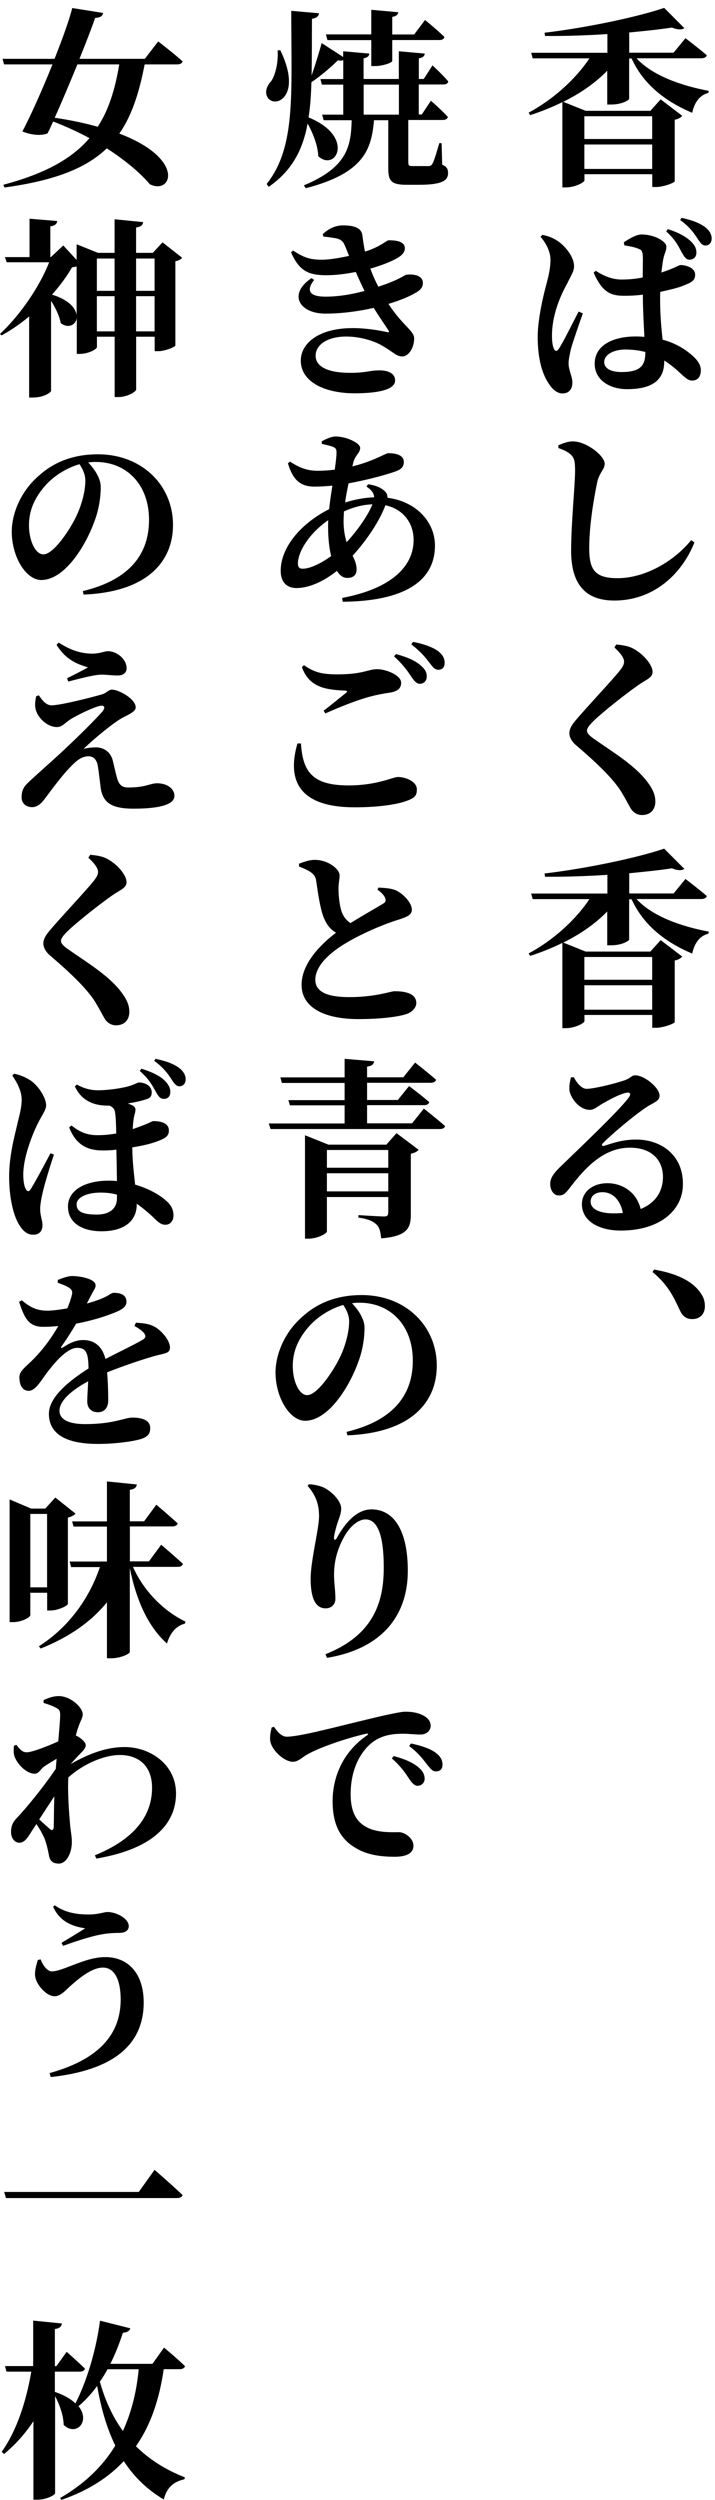
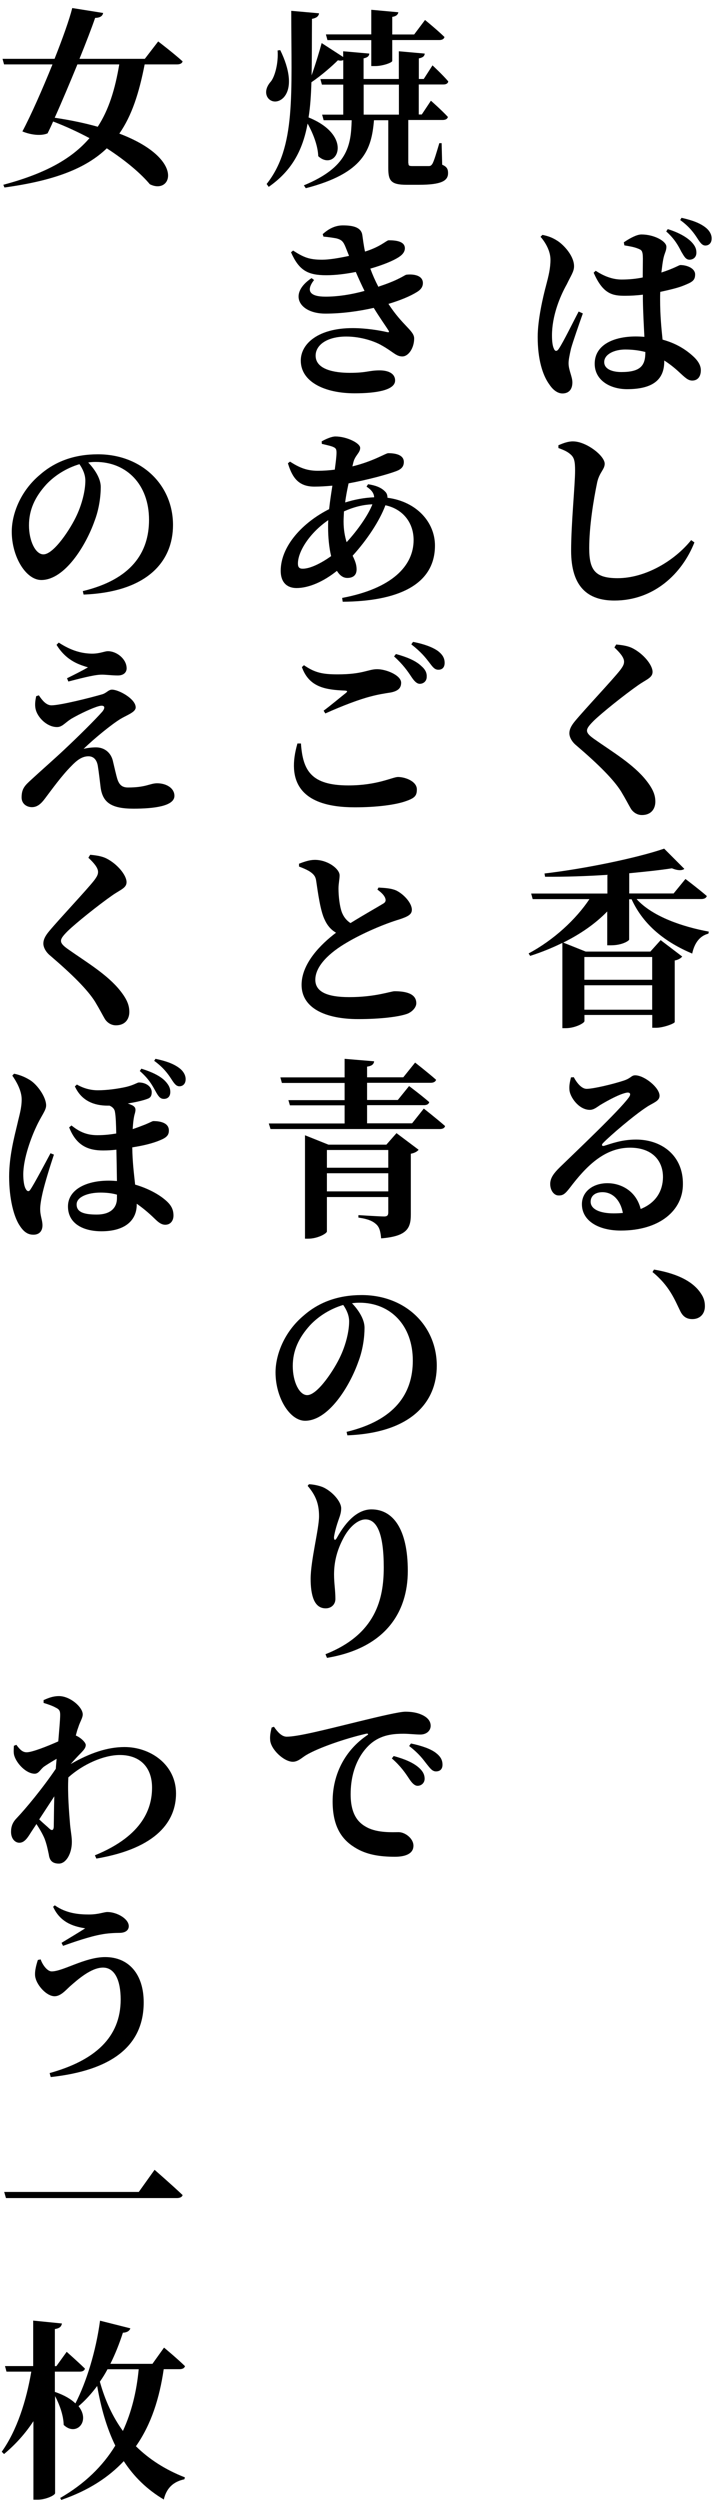
<svg xmlns="http://www.w3.org/2000/svg" width="89" height="311" viewBox="0 0 89 311" fill="none">
-   <path d="M79.263 7.279C81.229 9.439 84.975 10.706 88.226 11.301L88.177 11.558C87.129 11.816 86.447 12.697 86.161 14.034C82.84 12.628 80.112 10.538 78.62 7.279H78.314V12.291C78.314 12.43 77.464 13.004 76.061 13.004H75.586V8.795C74.143 10.29 72.266 11.598 70.111 12.668L72.908 13.787H80.953L82.237 12.361L84.915 14.401C84.777 14.589 84.461 14.807 83.987 14.896V22.552C83.967 22.74 82.563 23.265 81.664 23.265H81.19V21.671H72.75V22.433C72.75 22.691 71.564 23.315 70.427 23.315H70.002V12.707C68.747 13.321 67.393 13.876 65.99 14.322L65.802 14.014C68.955 12.321 71.712 9.756 73.372 7.26H66.306L66.118 6.566H75.606V4.239C73.046 4.407 70.338 4.496 67.848 4.476L67.779 4.07C72.878 3.476 79.352 2.119 82.672 0.98L85.182 3.496C84.925 3.714 84.372 3.734 83.641 3.427C82.119 3.664 80.271 3.853 78.324 4.041V6.556H83.848L85.321 4.754C85.321 4.754 86.961 5.992 87.979 6.873C87.91 7.131 87.643 7.25 87.287 7.25H79.272L79.263 7.279ZM72.74 14.46V17.293H81.18V14.46H72.74ZM81.18 21.017V17.976H72.74V21.017H81.18Z" fill="black" />
  <path d="M72.552 38.984C72.097 40.271 71.317 42.5 71.079 43.361C70.862 44.312 70.773 44.807 70.773 45.194C70.773 46.045 71.248 46.858 71.248 47.571C71.248 48.452 70.793 48.947 70.012 48.947C69.419 48.947 68.846 48.522 68.401 47.858C67.522 46.669 66.929 44.669 66.929 41.915C66.929 39.776 67.591 36.923 67.976 35.497C68.283 34.328 68.52 33.378 68.52 32.308C68.52 31.238 67.907 30.169 67.284 29.456L67.522 29.218C68.332 29.386 68.826 29.594 69.419 29.98C70.15 30.456 71.455 31.813 71.455 33.12C71.455 33.784 71.079 34.259 70.556 35.359C69.656 36.953 68.708 39.35 68.708 41.727C68.708 42.44 68.777 43.035 68.945 43.371C69.083 43.728 69.32 43.748 69.558 43.391C70.131 42.539 71.386 39.964 72.028 38.756L72.552 38.994V38.984ZM77.691 30.119C78.284 29.713 79.213 29.168 79.846 29.168C81.456 29.168 82.949 30.02 82.949 30.694C82.949 31.268 82.692 31.476 82.543 32.338C82.474 32.694 82.405 33.239 82.326 33.903C83.937 33.378 84.53 32.972 84.678 32.972C85.558 32.972 86.526 33.398 86.526 34.14C86.526 34.923 86.121 35.111 85.034 35.547C84.51 35.765 83.443 36.042 82.188 36.309C82.168 36.646 82.168 36.953 82.168 37.28C82.168 39.281 82.336 40.915 82.474 42.252C84.421 42.777 85.676 43.728 86.457 44.49C86.981 45.016 87.238 45.54 87.238 46.055C87.238 46.887 86.813 47.343 86.17 47.343C85.627 47.343 85.271 46.967 84.461 46.224C83.868 45.679 83.275 45.224 82.682 44.847V44.966C82.682 47.244 81.239 48.413 78.057 48.413C75.922 48.413 74.025 47.294 74.025 45.253C74.025 42.876 76.416 41.856 79.144 41.856C79.519 41.856 79.875 41.876 80.211 41.906C80.142 40.529 80.043 38.766 80.023 37.25V36.656C79.262 36.755 78.501 36.795 77.79 36.795C76.268 36.795 75.062 36.607 73.896 33.922L74.153 33.685C75.339 34.467 76.406 34.774 77.375 34.774C78.343 34.774 79.252 34.675 80.004 34.517L80.023 32.189C80.023 31.139 79.836 31.1 79.43 30.931C78.907 30.713 78.294 30.624 77.721 30.525L77.651 30.149L77.691 30.119ZM80.33 43.787C79.519 43.579 78.689 43.48 77.82 43.48C76.495 43.48 75.21 44.055 75.21 45.045C75.21 45.927 76.228 46.283 77.345 46.283C79.737 46.283 80.33 45.471 80.33 43.837V43.787ZM83.126 28.505C84.362 28.881 85.449 29.456 86.072 30.099C86.546 30.595 86.684 30.981 86.684 31.427C86.684 32.041 86.259 32.308 85.805 32.308C85.35 32.288 85.162 31.902 84.807 31.308C84.431 30.575 83.996 29.743 82.929 28.792L83.117 28.505H83.126ZM84.836 27.098C86.21 27.405 87.159 27.762 87.87 28.336C88.394 28.762 88.602 29.287 88.582 29.693C88.582 30.169 88.295 30.545 87.801 30.545C87.396 30.545 87.139 30.169 86.783 29.614C86.408 29.04 85.834 28.208 84.668 27.376L84.836 27.088V27.098Z" fill="black" />
  <path d="M69.508 55.742V55.386C70.121 55.128 70.744 54.89 71.356 54.91C72.997 54.93 75.27 56.693 75.27 57.693C75.27 58.387 74.628 58.743 74.341 59.971C73.867 62.249 73.343 65.488 73.343 68.192C73.343 70.896 74.055 71.926 76.881 71.926C80.3 71.926 83.927 69.806 86.032 67.192L86.438 67.479C84.896 71.381 81.388 74.709 76.476 74.709C73.135 74.709 71.09 72.976 71.09 68.509C71.09 65.112 71.584 60.328 71.584 58.545C71.584 57.356 71.465 56.931 71.04 56.544C70.635 56.188 70.279 56.019 69.499 55.732L69.508 55.742Z" fill="black" />
  <path d="M76.486 80.533L76.703 80.176C77.434 80.246 78.146 80.345 78.719 80.632C80.093 81.325 81.229 82.722 81.229 83.583C81.229 84.316 80.468 84.514 79.45 85.228C77.721 86.436 74.924 88.674 73.896 89.675C73.284 90.289 73.066 90.606 73.066 90.883C73.066 91.24 73.422 91.547 73.916 91.903C76.169 93.498 78.847 95.063 80.458 97.113C81.288 98.163 81.575 98.915 81.575 99.728C81.575 100.49 81.17 101.392 79.895 101.392C79.282 101.392 78.758 101.015 78.492 100.54C78.185 100.015 77.918 99.47 77.306 98.45C76.377 96.974 74.529 95.122 71.752 92.745C71.159 92.27 70.872 91.675 70.872 91.22C70.872 90.744 71.09 90.289 71.584 89.695C72.868 88.149 76.258 84.564 77.187 83.375C77.543 82.9 77.681 82.642 77.681 82.306C77.681 81.781 77.138 81.167 76.476 80.543L76.486 80.533Z" fill="black" />
  <path d="M79.263 111.871C81.229 114.03 84.975 115.298 88.226 115.892L88.177 116.15C87.129 116.407 86.447 117.289 86.161 118.626C82.84 117.219 80.112 115.129 78.62 111.871H78.314V116.882C78.314 117.021 77.464 117.596 76.061 117.596H75.586V113.386C74.143 114.882 72.266 116.189 70.111 117.259L72.908 118.378H80.953L82.237 116.952L84.915 118.992C84.777 119.18 84.461 119.398 83.987 119.487V127.143C83.967 127.332 82.563 127.857 81.664 127.857H81.19V126.262H72.75V127.025C72.75 127.282 71.564 127.906 70.427 127.906H70.002V117.298C68.747 117.912 67.393 118.467 65.99 118.913L65.802 118.606C68.955 116.922 71.712 114.347 73.372 111.851H66.306L66.118 111.158H75.606V108.83C73.046 108.998 70.338 109.088 67.848 109.068L67.779 108.662C72.878 108.067 79.352 106.711 82.672 105.572L85.182 108.087C84.925 108.305 84.372 108.325 83.641 108.018C82.119 108.256 80.271 108.444 78.324 108.632V111.148H83.848L85.321 109.345C85.321 109.345 86.961 110.583 87.979 111.465C87.91 111.722 87.643 111.841 87.287 111.841H79.272L79.263 111.871ZM72.74 119.052V121.884H81.18V119.052H72.74ZM81.18 125.608V122.568H72.74V125.608H81.18Z" fill="black" />
  <path d="M71.406 133.977C71.811 134.74 72.404 135.453 73.017 135.453C73.867 135.453 76.337 134.859 77.622 134.433C78.571 134.126 78.571 133.769 79.065 133.769C80.202 133.769 82.099 135.295 82.099 136.315C82.099 137.008 81.249 137.196 80.459 137.741C78.897 138.761 75.972 141.257 75.073 142.188C74.816 142.446 74.954 142.614 75.191 142.545C76.001 142.307 77.326 141.762 79.174 141.762C82.376 141.762 85.054 143.763 85.005 147.329C85.005 150.538 82.158 153.083 77.276 153.083C74.499 153.083 72.434 151.875 72.434 149.805C72.434 148.21 73.837 147.19 75.616 147.19C77.227 147.19 79.174 148.091 79.747 150.399C81.694 149.616 82.494 148.121 82.524 146.477C82.544 144.357 81.15 142.772 78.423 142.772C75.201 142.772 72.918 145.15 70.932 147.764C70.339 148.527 70.082 148.735 69.508 148.715C68.965 148.715 68.441 148.071 68.49 147.17C68.54 146.506 68.915 145.962 69.696 145.199C71.969 142.99 76.98 138.256 78.235 136.572C78.64 136.047 78.373 135.859 77.998 135.928C77.118 136.097 75.695 136.879 74.776 137.424C74.351 137.682 73.946 138.068 73.422 138.068C72.019 138.068 70.932 136.424 70.882 135.592C70.833 135.017 70.932 134.621 71.07 134.027L71.406 134.007V133.977ZM77.533 150.904C77.247 149.339 76.298 148.309 74.993 148.309C74.094 148.309 73.521 148.765 73.521 149.498C73.521 150.399 74.608 150.944 76.387 150.944C76.792 150.944 77.168 150.924 77.523 150.894L77.533 150.904Z" fill="black" />
  <path d="M81.417 157.936C84.619 158.481 86.378 159.58 87.248 160.908C87.653 161.502 87.742 161.997 87.742 162.502C87.742 163.453 87.129 164.097 86.18 164.097C85.489 164.097 84.995 163.81 84.639 163.027C83.996 161.72 83.334 159.957 81.219 158.243L81.407 157.936H81.417Z" fill="black" />
  <path d="M34.88 6.23C36.066 8.627 36.402 10.964 35.285 12.153C33.961 13.46 32.182 11.845 33.724 10.132C34.198 9.538 34.673 7.894 34.554 6.279L34.89 6.23H34.88ZM50.841 20.304C50.841 20.591 50.91 20.66 51.335 20.66H53.351C53.569 20.66 53.657 20.611 53.806 20.403C54.023 20.066 54.33 18.997 54.685 17.808H54.972L55.041 20.492C55.654 20.75 55.772 21.067 55.772 21.542C55.772 22.493 54.942 22.988 52.145 22.988H50.604C48.637 22.988 48.331 22.463 48.331 20.898V14.956H46.552C46.245 18.59 45.297 21.542 38.062 23.414L37.825 23.057C43.281 20.799 43.686 18.135 43.775 14.956H40.286L40.098 14.262H42.727V10.528H40.069L39.881 9.835H42.727V7.478C42.559 7.547 42.352 7.577 42.065 7.497C41.373 8.191 40 9.399 38.764 10.231C38.715 11.826 38.626 13.272 38.408 14.609C44.219 16.966 41.828 21.453 39.614 19.432C39.565 18.105 38.972 16.6 38.29 15.371C37.677 18.699 36.323 21.245 33.447 23.246L33.19 22.889C36.847 18.273 36.254 11.786 36.254 1.347L39.713 1.654C39.663 2.03 39.377 2.248 38.833 2.347C38.814 4.942 38.833 7.27 38.784 9.379C39.278 8.003 39.802 6.24 40.039 5.358L42.717 7.091V6.378L45.969 6.665C45.949 6.973 45.751 7.161 45.257 7.26V9.825H49.645V6.378L52.867 6.665C52.847 6.953 52.679 7.161 52.136 7.26V9.825H52.748L53.835 8.131C53.835 8.131 55.12 9.32 55.802 10.132C55.753 10.39 55.516 10.508 55.209 10.508H52.126V14.242H52.501L53.638 12.529C53.638 12.529 54.992 13.717 55.753 14.549C55.684 14.807 55.446 14.926 55.11 14.926H50.821V20.274L50.841 20.304ZM40.573 4.279H46.216V1.218L49.586 1.525C49.536 1.783 49.368 2.02 48.825 2.1V4.288H51.553L52.906 2.486C52.906 2.486 54.428 3.724 55.328 4.605C55.258 4.863 55.021 4.982 54.685 4.982H48.825V7.577C48.825 7.795 47.639 8.22 46.69 8.22H46.216V4.992H40.761L40.573 4.298V4.279ZM45.267 14.262H49.655V10.528H45.267V14.262Z" fill="black" />
  <path d="M47.234 35.616C49.774 34.784 50.367 34.19 50.604 34.17C51.533 34.071 52.64 34.269 52.64 35.22C52.64 35.557 52.502 35.953 51.928 36.309C51.098 36.834 49.843 37.359 48.351 37.805C50.13 40.539 51.553 41.133 51.553 42.104C51.553 43.272 50.861 44.342 50.08 44.342C49.3 44.342 48.944 43.768 47.54 42.985C46.71 42.49 44.981 41.866 43.103 41.866C40.711 41.866 39.288 42.916 39.288 44.243C39.288 45.956 41.591 46.382 43.538 46.382C45.692 46.382 45.89 46.075 47.264 46.075C48.282 46.075 49.181 46.432 49.181 47.333C49.181 48.571 46.71 48.928 44.151 48.928C40.375 48.928 37.44 47.482 37.44 44.857C37.44 42.747 39.624 40.816 43.894 40.816C45.574 40.816 47.264 41.103 48.163 41.311C48.45 41.381 48.469 41.291 48.351 41.103C47.995 40.529 47.303 39.578 46.522 38.3C44.645 38.726 42.54 39.014 40.494 39.014C37.242 39.014 35.819 36.567 38.784 34.596L39.091 34.834C38.092 36.121 38.478 36.904 40.514 36.904C42.006 36.904 43.647 36.666 45.376 36.191C45.02 35.478 44.645 34.665 44.289 33.833C43.083 34.071 41.798 34.239 40.612 34.239C38.31 34.239 37.223 33.645 36.225 31.387L36.482 31.169C37.806 32.021 38.498 32.308 40.108 32.308C40.988 32.308 42.263 32.09 43.449 31.833C43.281 31.427 43.142 31.05 42.994 30.694C42.737 30.08 42.54 29.812 41.828 29.644C41.423 29.575 40.781 29.476 40.267 29.436L40.168 29.129C40.879 28.485 41.69 28.039 42.678 28.039C44.002 28.039 44.951 28.297 45.099 29.228C45.169 29.703 45.267 30.535 45.435 31.298C47.402 30.684 48.114 29.891 48.38 29.891C49.329 29.891 50.397 30.03 50.397 30.892C50.397 31.229 50.209 31.605 49.705 31.942C49.013 32.417 47.689 32.962 46.097 33.417C46.384 34.2 46.69 34.893 47.096 35.676L47.214 35.626L47.234 35.616Z" fill="black" />
  <path d="M45.811 60.239C46.74 60.377 47.452 60.645 47.926 61.14C48.163 61.358 48.232 61.635 48.232 61.923C51.889 62.398 54.142 64.993 54.142 67.865C54.142 72.808 49.418 74.808 42.658 74.858L42.589 74.382C48.805 73.214 51.484 70.391 51.484 67.182C51.484 65.023 50.159 63.329 47.975 62.854C47.244 64.825 45.653 67.202 43.894 69.133C44.18 69.727 44.388 70.222 44.388 70.827C44.388 71.589 43.913 71.896 43.222 71.896C42.698 71.896 42.273 71.56 41.937 71.015C40.227 72.392 38.399 73.154 36.907 73.154C35.721 73.154 34.94 72.441 34.94 71.015C34.94 67.905 37.717 64.973 40.968 63.339C41.067 62.388 41.225 61.368 41.374 60.417C40.613 60.486 39.852 60.536 39.14 60.536C37.193 60.536 36.393 59.466 35.839 57.634L36.096 57.426C37.282 58.189 38.211 58.565 39.555 58.565C40.267 58.565 40.978 58.515 41.67 58.426C41.789 57.545 41.888 56.782 41.888 56.307C41.888 55.851 41.789 55.732 41.413 55.574C41.038 55.435 40.534 55.336 40.059 55.217L40.039 54.91C40.534 54.623 41.275 54.296 41.749 54.296C43.123 54.296 44.833 55.108 44.833 55.722C44.833 56.337 44.19 56.653 43.983 57.525L43.864 58.02C46.493 57.376 48.015 56.376 48.321 56.376C49.576 56.376 50.268 56.752 50.268 57.466C50.268 58.04 49.962 58.367 49.339 58.605C48.203 59.031 45.85 59.674 43.39 60.13C43.222 60.912 43.054 61.724 42.965 62.507C44.101 62.15 45.317 61.913 46.572 61.863C46.552 61.368 46.266 60.962 45.623 60.536L45.811 60.249V60.239ZM41.215 69.173C40.959 68.103 40.84 66.815 40.84 65.607C40.84 65.32 40.84 65.013 40.86 64.706C38.537 66.3 37.084 68.608 37.084 70.104C37.084 70.559 37.252 70.748 37.678 70.748C38.626 70.748 40 70.054 41.215 69.183V69.173ZM43.153 67.439C44.477 66.013 45.831 64.092 46.355 62.735C45.218 62.784 44.101 63.042 42.816 63.616C42.797 64.072 42.767 64.468 42.767 64.874C42.767 65.924 42.935 66.756 43.143 67.439H43.153Z" fill="black" />
  <path d="M37.46 92.498C37.697 95.845 38.715 97.707 43.37 97.707C46.977 97.707 48.874 96.657 49.536 96.657C50.416 96.657 51.889 97.182 51.889 98.203C51.889 98.985 51.632 99.272 50.564 99.649C49.26 100.124 46.888 100.431 44.16 100.431C37.213 100.431 35.691 97.083 37.025 92.488H37.48L37.46 92.498ZM40.286 88.407C41.185 87.743 42.371 86.743 43.063 86.198C43.281 86.01 43.251 85.941 42.964 85.911C40.523 85.812 38.478 85.505 37.578 82.989L37.835 82.752C39.189 83.683 40.138 83.891 42.035 83.891C45.188 83.891 45.811 83.247 46.947 83.247C48.084 83.247 49.932 84.01 49.932 84.931C49.932 85.594 49.556 85.951 48.677 86.139C47.916 86.258 47.016 86.397 46.166 86.634C44.743 86.991 42.609 87.803 40.494 88.754L40.276 88.397L40.286 88.407ZM49.299 81.365C50.604 81.722 51.74 82.177 52.452 82.861C52.976 83.316 53.144 83.742 53.114 84.218C53.114 84.693 52.758 85.069 52.234 85.069C51.859 85.049 51.543 84.713 51.167 84.138C50.742 83.495 50.149 82.643 49.052 81.662L49.289 81.355L49.299 81.365ZM51.414 79.85C52.768 80.107 53.855 80.513 54.517 80.989C55.13 81.464 55.347 81.92 55.347 82.464C55.347 83.009 55.061 83.316 54.567 83.316C54.073 83.316 53.836 82.94 53.381 82.346C52.956 81.801 52.452 81.137 51.197 80.157L51.414 79.85Z" fill="black" />
  <path d="M47.145 110.415C47.995 110.464 48.756 110.514 49.349 110.791C50.297 111.267 51.266 112.356 51.266 113.168C51.266 113.743 50.841 114 49.705 114.377C47.876 114.921 45.129 116.09 43.182 117.249C41.047 118.487 39.249 120.151 39.249 121.884C39.249 123.33 40.622 124.043 43.469 124.043C46.74 124.043 48.637 123.31 49.112 123.31C50.554 123.31 51.819 123.617 51.819 124.806C51.819 125.301 51.345 125.856 50.703 126.113C49.685 126.49 47.362 126.777 44.585 126.777C40.484 126.777 37.539 125.4 37.539 122.518C37.539 119.854 39.931 117.457 41.828 116.031C41.186 115.654 40.741 115.129 40.425 114.436C39.881 113.346 39.575 111.059 39.357 109.583C39.288 109.058 39.071 108.771 38.596 108.444C38.241 108.206 37.717 107.988 37.223 107.8V107.443C37.865 107.206 38.507 106.968 39.189 106.968C40.83 106.968 42.273 108.107 42.273 108.889C42.273 109.385 42.134 109.91 42.134 110.534C42.134 111.484 42.273 112.742 42.559 113.505C42.797 114.099 43.152 114.525 43.627 114.832C45.267 113.812 47.135 112.762 47.708 112.406C47.995 112.237 48.064 112.029 47.945 111.712C47.777 111.286 47.352 110.95 46.977 110.662L47.145 110.375V110.415Z" fill="black" />
  <path d="M52.768 137.919C52.768 137.919 54.409 139.207 55.397 140.078C55.348 140.336 55.091 140.455 54.735 140.455H33.675L33.458 139.761H42.895V137.503H36.086L35.899 136.859H42.895V134.72H35.088L34.9 134.027H42.895V131.719L46.572 132.026C46.523 132.363 46.335 132.601 45.692 132.69V134.017H50.199L51.671 132.185C51.671 132.185 53.282 133.442 54.281 134.324C54.211 134.581 53.944 134.7 53.618 134.7H45.692V136.84H49.517L50.92 135.106C50.92 135.106 52.482 136.275 53.431 137.107C53.361 137.365 53.124 137.483 52.788 137.483H45.692V139.742H51.296L52.768 137.889V137.919ZM49.349 140.96L52.106 143.03C51.968 143.218 51.632 143.436 51.138 143.525V151.082C51.138 152.796 50.663 153.796 47.442 154.054C47.372 153.271 47.254 152.697 46.849 152.32C46.443 151.944 45.92 151.657 44.615 151.469V151.161C44.615 151.161 47.244 151.33 47.837 151.33C48.212 151.33 48.331 151.161 48.331 150.835V148.913H40.692V153.192C40.692 153.449 39.526 154.093 38.369 154.093H37.964V141.227L40.88 142.396H48.094L49.349 140.97V140.96ZM40.692 143.06V145.268H48.331V143.06H40.692ZM48.331 148.21V145.952H40.692V148.21H48.331Z" fill="black" />
  <path d="M43.152 178.122C49.151 176.676 51.385 173.367 51.385 169.257C51.385 164.879 48.608 162.057 44.743 162.057C44.437 162.057 44.131 162.076 43.814 162.126C44.526 162.859 45.376 164.047 45.376 165.167C45.376 166.375 45.158 167.97 44.595 169.425C43.528 172.446 40.899 176.745 37.974 176.745C36.056 176.745 34.297 173.843 34.297 170.733C34.297 168.524 35.385 165.672 37.806 163.651C39.703 161.987 42.095 161.106 45.02 161.106C50.475 161.106 54.369 164.929 54.369 169.901C54.369 174.398 51.217 178.24 43.241 178.557L43.142 178.132L43.152 178.122ZM42.727 162.334C41.205 162.789 39.713 163.661 38.577 164.879C37.203 166.405 36.442 167.989 36.442 169.941C36.442 171.892 37.252 173.556 38.241 173.556C39.545 173.556 41.66 170.297 42.391 168.683C43.034 167.306 43.459 165.642 43.459 164.384C43.459 163.621 43.123 162.908 42.727 162.344V162.334Z" fill="black" />
  <path d="M38.29 184.847L38.458 184.639C39.002 184.658 39.713 184.807 40.217 185.015C41.403 185.56 42.47 186.818 42.47 187.63C42.47 188.274 42.253 188.719 42.065 189.294C41.808 190.056 41.64 190.74 41.571 191.215C41.571 191.641 41.739 191.671 41.947 191.285C43.182 189.046 44.654 187.768 46.236 187.768C48.944 187.768 50.762 190.245 50.762 195.425C50.762 200.605 47.936 205.032 40.701 206.24L40.514 205.785C46.779 203.309 47.768 198.911 47.768 194.989C47.768 190.779 46.918 189.016 45.495 189.016C44.615 189.016 43.478 189.868 42.668 191.493C41.907 192.968 41.581 194.395 41.581 195.87C41.581 196.99 41.749 197.822 41.749 198.911C41.749 199.604 41.225 200.08 40.543 200.08C39.861 200.08 39.377 199.723 39.071 199.03C38.764 198.317 38.666 197.366 38.666 196.415C38.666 194.137 39.713 190.185 39.713 188.62C39.713 187.055 39.288 186.005 38.29 184.837V184.847Z" fill="black" />
  <path d="M34.12 214.837C34.545 215.452 35.068 216.046 35.681 216.046C37.104 216.046 40.524 215.164 44.694 214.144C47.205 213.53 49.725 212.936 50.456 212.936C51.187 212.936 51.879 213.035 52.492 213.312C53.134 213.599 53.608 214.045 53.608 214.689C53.608 215.283 53.114 215.778 52.324 215.778C51.711 215.778 50.901 215.679 50.239 215.679C49.171 215.679 47.728 215.749 46.444 216.68C45.613 217.274 43.647 219.225 43.647 223.217C43.647 226 44.833 226.881 45.682 227.327C47.007 228.04 48.934 227.921 49.616 227.921C50.426 227.921 51.464 228.704 51.464 229.605C51.464 230.724 50.229 230.982 49.161 230.982C47.313 230.982 45.584 230.744 44.111 229.793C42.471 228.773 41.403 227.129 41.403 224.088C41.403 220.661 42.994 217.72 45.673 215.887C45.89 215.768 45.86 215.63 45.603 215.669C42.807 216.313 39.555 217.472 38.112 218.334C37.618 218.621 37.114 219.166 36.452 219.166C35.335 219.166 33.675 217.601 33.626 216.432C33.576 215.858 33.724 215.293 33.813 214.907L34.1 214.808L34.12 214.837ZM49.013 218.453C50.318 218.809 51.454 219.265 52.195 219.948C52.689 220.404 52.857 220.83 52.857 221.275C52.857 221.771 52.482 222.157 51.958 222.157C51.583 222.137 51.266 221.8 50.891 221.226C50.466 220.582 49.873 219.701 48.776 218.75L49.013 218.443V218.453ZM51.148 216.888C52.502 217.175 53.589 217.551 54.251 218.056C54.844 218.512 55.081 218.958 55.081 219.532C55.081 220.057 54.794 220.364 54.271 220.364C53.816 220.364 53.559 220.008 53.085 219.413C52.66 218.869 52.185 218.175 50.93 217.205L51.148 216.898V216.888Z" fill="black" />
  <path d="M19.697 5.16C19.697 5.16 21.594 6.606 22.73 7.636C22.661 7.894 22.395 8.012 22.039 8.012H18.006C17.315 11.558 16.415 14.381 14.854 16.619C23.175 19.779 21.357 24.295 18.649 22.919C17.601 21.661 15.753 20.046 13.293 18.452C10.703 20.948 6.77 22.473 0.554 23.325L0.415 22.988C5.465 21.631 8.855 19.848 11.138 17.184C9.764 16.451 8.242 15.738 6.612 15.114C6.375 15.659 6.137 16.164 5.92 16.59C5.228 16.897 4.003 16.847 2.787 16.352C3.835 14.381 5.278 11.122 6.533 8.012H0.504L0.316 7.319H6.79C7.788 4.803 8.638 2.426 8.993 1L12.838 1.614C12.769 1.971 12.502 2.208 11.84 2.228C11.434 3.417 10.723 5.269 9.893 7.319H18.026L19.687 5.16H19.697ZM9.636 8.012C8.707 10.271 7.689 12.697 6.809 14.648C8.875 14.955 10.654 15.342 12.166 15.768C13.52 13.697 14.32 11.152 14.844 8.012H9.626H9.636Z" fill="black" />
-   <path d="M22.661 32.071C22.543 32.239 22.256 32.427 21.831 32.496V42.975C21.811 43.164 20.526 43.689 19.677 43.689H19.252V41.886H16.949V48.443C16.949 48.75 15.783 49.394 14.765 49.394H14.271V41.886H12.067V43.173C12.067 43.431 11.019 44.025 9.932 44.025H9.557V39.529C9.458 40.41 8.509 40.935 7.56 40.192C7.392 39.291 6.898 38.261 6.355 37.429V48.621C6.355 48.809 5.455 49.453 4.121 49.453H3.627V39.37C2.54 40.272 1.374 41.084 0.188 41.727L0 41.539C2.56 39.162 5.001 35.527 6.117 32.625H0.83L0.613 31.982H3.676V27.207L7.116 27.495C7.096 27.831 6.878 28.069 6.266 28.158V31.982H6.335L7.877 30.535L9.537 32.338V30.387L12.195 31.456H14.261V27.277L17.819 27.633C17.769 27.97 17.601 28.208 16.939 28.297V31.456H19.024L20.23 30.149L22.651 32.051L22.661 32.071ZM9.537 33.16C9.369 33.18 9.201 33.229 8.964 33.259C8.321 34.378 7.471 35.537 6.473 36.656C8.608 37.3 9.438 38.37 9.537 39.222V33.16ZM12.057 32.16V36.181H14.261V32.16H12.057ZM14.261 41.222V36.845H12.057V41.222H14.261ZM16.939 32.16V36.181H19.242V32.16H16.939ZM19.242 41.222V36.845H16.939V41.222H19.242Z" fill="black" />
  <path d="M10.318 73.531C16.317 72.085 18.55 68.776 18.55 64.666C18.55 60.288 15.773 57.465 11.909 57.465C11.603 57.465 11.296 57.485 10.98 57.535C11.691 58.268 12.541 59.456 12.541 60.575C12.541 61.784 12.324 63.378 11.761 64.834C10.693 67.855 8.065 72.154 5.139 72.154C3.222 72.154 1.463 69.252 1.463 66.142C1.463 63.933 2.55 61.081 4.971 59.06C6.869 57.396 9.26 56.515 12.186 56.515C17.641 56.515 21.535 60.338 21.535 65.31C21.535 69.806 18.382 73.649 10.407 73.966L10.308 73.54L10.318 73.531ZM9.893 57.743C8.371 58.198 6.879 59.07 5.742 60.288C4.368 61.813 3.607 63.398 3.607 65.349C3.607 67.301 4.418 68.965 5.406 68.965C6.711 68.965 8.826 65.706 9.557 64.092C10.199 62.715 10.624 61.051 10.624 59.793C10.624 59.03 10.288 58.317 9.893 57.753V57.743Z" fill="black" />
  <path d="M4.842 86.505C5.267 87.149 5.771 87.743 6.404 87.743C7.491 87.743 11.217 86.812 12.739 86.367C13.282 86.198 13.5 85.792 13.944 85.792C14.775 85.792 16.89 86.931 16.89 88.001C16.89 88.595 15.842 88.932 15.012 89.427C13.944 90.071 11.741 91.854 10.406 93.161C10.861 93.042 11.454 92.973 11.948 92.973C12.996 92.973 13.776 93.617 14.033 94.587C14.221 95.37 14.458 96.44 14.607 96.915C14.844 97.648 15.219 97.965 15.931 97.965C18.204 97.965 18.659 97.44 19.558 97.44C20.724 97.44 21.712 98.054 21.712 99.005C21.712 100.292 19.153 100.599 16.613 100.599C13.836 100.599 12.798 99.817 12.531 98.004C12.413 97.054 12.314 96.123 12.175 95.271C12.037 94.459 11.602 94.082 11.009 94.082C10.179 94.082 9.517 94.627 8.855 95.32C7.689 96.489 6.463 98.193 5.633 99.292C5.109 100.005 4.635 100.411 3.973 100.411C3.311 100.411 2.688 99.985 2.688 99.203C2.688 98.064 3.143 97.678 3.943 96.945C4.912 96.043 6.888 94.31 7.995 93.26C9.754 91.616 11.839 89.546 12.739 88.526C13.213 87.932 12.956 87.644 12.245 87.862C11.553 88.05 9.991 88.764 8.855 89.427C8.044 89.952 7.738 90.447 7.096 90.447C5.86 90.447 4.773 89.308 4.487 88.407C4.299 87.833 4.368 87.238 4.506 86.604L4.813 86.505H4.842ZM7.027 80.226L7.313 79.939C8.875 80.959 10.179 81.296 11.444 81.315C12.462 81.315 12.986 81.008 13.44 81.008C14.527 81.008 15.763 81.979 15.763 83.148C15.763 83.603 15.427 84.029 14.676 84.029C13.826 84.029 13.154 83.91 12.561 83.93C11.612 83.95 9.596 84.505 8.509 84.782L8.341 84.376C9.309 83.9 10.288 83.405 10.95 83.019C10.051 82.732 8.311 82.306 7.036 80.216L7.027 80.226Z" fill="black" />
  <path d="M11.009 106.691L11.227 106.334C11.958 106.404 12.67 106.503 13.243 106.79C14.617 107.483 15.753 108.88 15.753 109.741C15.753 110.474 14.992 110.672 13.974 111.386C12.245 112.594 9.448 114.832 8.42 115.833C7.807 116.447 7.59 116.764 7.59 117.041C7.59 117.398 7.946 117.705 8.44 118.061C10.693 119.656 13.371 121.221 14.982 123.271C15.812 124.321 16.099 125.073 16.099 125.886C16.099 126.648 15.694 127.55 14.419 127.55C13.806 127.55 13.282 127.173 13.016 126.698C12.709 126.173 12.442 125.628 11.83 124.608C10.901 123.132 9.053 121.28 6.276 118.903C5.683 118.428 5.396 117.833 5.396 117.378C5.396 116.902 5.613 116.447 6.108 115.852C7.392 114.307 10.782 110.722 11.711 109.533C12.067 109.058 12.205 108.8 12.205 108.464C12.205 107.939 11.662 107.325 10.999 106.701L11.009 106.691Z" fill="black" />
  <path d="M1.759 133.571C2.421 133.71 3.084 133.948 3.795 134.403C4.695 134.998 5.742 136.493 5.742 137.513C5.742 138.157 5.129 138.801 4.487 140.227C3.914 141.435 2.896 144.1 2.896 146.1C2.896 146.833 2.995 147.527 3.182 147.863C3.37 148.24 3.607 148.289 3.795 147.962C4.27 147.269 5.623 144.704 6.286 143.466L6.711 143.634C6.236 145.06 5.594 147.13 5.307 148.369C5.119 149.181 5.001 149.933 5.001 150.389C5.001 151.29 5.287 151.766 5.287 152.429C5.287 153.093 4.932 153.598 4.171 153.598C3.677 153.598 3.103 153.459 2.491 152.528C1.71 151.409 1.137 149.101 1.137 146.368C1.137 143.803 1.799 141.356 2.155 139.851C2.392 138.781 2.698 137.88 2.698 136.761C2.698 135.641 1.987 134.453 1.532 133.809L1.749 133.571H1.759ZM9.537 134.898C10.347 135.374 11.247 135.631 12.176 135.631C13.263 135.631 14.597 135.463 15.733 135.206C16.702 134.968 17.087 134.661 17.295 134.661C18.125 134.661 18.886 135.136 18.886 135.869C18.886 136.364 18.698 136.582 18.343 136.701C17.7 136.939 16.801 137.127 15.902 137.276C16.139 137.345 16.326 137.444 16.494 137.513C16.9 137.751 16.919 138.008 16.801 138.464C16.633 138.989 16.564 139.702 16.514 140.465C17.087 140.277 17.631 140.059 18.076 139.89C18.649 139.653 18.975 139.464 19.074 139.464C19.41 139.464 21.021 139.464 21.021 140.633C21.021 141.128 20.833 141.465 20.023 141.802C19.005 142.257 17.72 142.535 16.465 142.733C16.485 144.565 16.682 146.061 16.821 147.368C18.293 147.794 19.548 148.458 20.359 149.101C21.209 149.765 21.594 150.34 21.594 151.221C21.594 151.835 21.238 152.36 20.576 152.36C20.032 152.36 19.647 151.984 19.222 151.578C18.441 150.815 17.7 150.221 17.018 149.745V149.864C17.018 151.746 15.645 153.172 12.63 153.172C10.357 153.172 8.46 152.221 8.46 150.082C8.46 148.062 10.595 146.873 13.54 146.873C13.895 146.873 14.231 146.893 14.557 146.922C14.538 145.397 14.508 144.07 14.488 143.02C13.915 143.089 13.401 143.119 12.828 143.119C11 143.119 9.507 142.545 8.608 140.247L8.895 140.009C9.794 140.722 10.693 141.218 12.117 141.218C13.065 141.218 13.796 141.118 14.469 141.01C14.449 139.989 14.419 138.85 14.3 138.276C14.231 137.9 13.945 137.682 13.638 137.543H13.401C11.741 137.543 10.15 136.969 9.32 135.146L9.557 134.938L9.537 134.898ZM14.567 148.616C13.905 148.428 13.213 148.359 12.502 148.359C10.96 148.359 9.537 148.884 9.537 149.834C9.537 150.785 10.417 151.092 12.047 151.092C13.678 151.092 14.557 150.33 14.557 149.052V148.626L14.567 148.616ZM17.601 132.947C18.837 133.324 19.973 133.849 20.586 134.512C21.041 135.007 21.199 135.394 21.199 135.839C21.199 136.453 20.823 136.721 20.369 136.701C19.914 136.701 19.677 136.325 19.351 135.73C18.945 134.998 18.52 134.205 17.404 133.235L17.591 132.947H17.601ZM19.36 131.719C20.734 132.006 21.683 132.363 22.395 132.927C22.918 133.353 23.126 133.878 23.106 134.284C23.106 134.76 22.82 135.136 22.325 135.136C21.92 135.136 21.663 134.76 21.307 134.205C20.932 133.631 20.378 132.828 19.192 131.967L19.36 131.709V131.719Z" fill="black" />
-   <path d="M16.889 164.543C18.075 164.612 18.688 164.731 19.281 165.067C20.111 165.543 21.159 166.731 21.159 167.662C21.159 168.376 20.447 168.356 19.261 168.683C17.65 169.138 15.278 169.94 13.332 170.723C13.45 172.03 13.47 173.387 13.47 174.239C13.47 175.091 13.015 175.685 12.185 175.685C11.474 175.685 10.861 175.279 10.861 174.328C10.861 173.714 10.93 172.833 10.979 171.832C8.983 172.902 7.402 174.229 7.402 175.497C7.402 176.448 8.301 177.161 10.604 177.161C14.142 177.161 15.535 176.349 16.464 176.349C17.631 176.349 18.698 176.636 18.698 177.656C18.698 178.349 18.411 178.726 17.561 179.013C16.445 179.35 14.191 179.627 12.205 179.627C7.56 179.627 6.087 177.963 6.087 175.873C6.087 173.783 8.627 171.763 11.019 170.238C10.999 168.336 10.732 167.672 9.616 167.672C8.41 167.672 6.937 169.356 6.127 170.406C5.247 171.476 4.516 172.971 3.617 173.021C2.787 173.041 2.431 172.327 2.411 171.357C2.391 170.545 3.192 170.069 4.121 169.118C5.406 167.831 6.473 166.335 7.254 164.959C6.611 165.028 5.999 165.058 5.356 165.058C3.478 165.058 3.004 163.82 2.372 161.948L2.708 161.759C3.538 162.423 4.368 163.087 6.008 163.047C6.72 163.027 7.55 162.908 8.38 162.76C8.667 162.066 8.855 161.502 8.924 161.165C9.042 160.789 9.023 160.472 8.617 160.214C8.262 159.977 7.787 159.788 7.175 159.571L7.194 159.234C7.738 158.996 8.479 158.739 8.953 158.739C9.952 158.739 11.899 159.075 11.899 159.907C11.899 160.244 11.711 160.432 11.474 160.878L10.811 162.165C11.622 161.928 12.333 161.69 12.828 161.472C13.608 161.135 13.845 160.828 14.152 160.828C15.031 160.828 15.743 161.086 15.743 161.948C15.743 162.284 15.555 162.661 14.913 162.997C14.132 163.404 12.017 164.186 9.477 164.661C9.023 165.424 8.459 166.375 7.649 167.494C7.53 167.662 7.629 167.752 7.817 167.633C8.647 167.088 9.428 166.702 10.377 166.702C11.819 166.702 12.768 167.583 13.124 169.059C14.764 168.207 16.682 167.296 17.729 166.682C18.154 166.444 18.204 166.187 17.897 165.8C17.66 165.513 17.166 165.186 16.731 164.949L16.919 164.543H16.889Z" fill="black" />
-   <path d="M3.775 198.129V200.912C3.775 201.199 2.708 201.793 1.621 201.793H1.196V186.531L3.874 187.67H5.633L6.888 186.293L9.398 188.294C9.26 188.482 8.924 188.67 8.45 188.789V199.535C8.43 199.753 7.214 200.347 6.295 200.347H5.87V198.139H3.785L3.775 198.129ZM3.775 188.333V197.465H5.86V188.333H3.775ZM16.564 194.949C17.937 198.04 20.526 200.516 23.086 201.724L23.017 201.982C21.999 202.219 21.189 203.071 20.783 204.458C18.481 202.388 17.008 199.248 16.158 195.068V205.508C16.158 205.745 14.972 206.29 13.885 206.29H13.312V199.327C11.345 201.754 8.588 203.675 5.06 205.082L4.843 204.794C8.568 202.437 11.148 198.782 12.432 194.949H8.855L8.667 194.256H13.312V189.908H9.161L8.974 189.264H13.312V184.292L17.038 184.669C16.969 185.005 16.801 185.243 16.158 185.332V189.254H17.937L19.459 187.184C19.459 187.184 21.119 188.591 22.118 189.512C22.048 189.769 21.782 189.888 21.455 189.888H16.168V194.236H18.54L20.062 192.166C20.062 192.166 21.742 193.593 22.77 194.543C22.701 194.801 22.463 194.92 22.108 194.92H16.583L16.564 194.949Z" fill="black" />
  <path d="M5.436 211.49C6.078 211.202 6.642 210.994 7.333 210.994C8.737 210.994 10.298 212.371 10.298 213.272C10.298 213.728 9.962 214.154 9.725 214.936C9.626 215.174 9.537 215.511 9.438 215.907C9.508 215.927 9.577 215.957 9.656 216.006C10.15 216.264 10.674 216.788 10.674 217.076C10.674 217.412 10.456 217.67 10.101 218.046C9.725 218.423 9.251 218.928 8.796 219.453C11.188 218.076 13.372 217.333 15.506 217.333C18.728 217.333 21.91 219.522 21.91 223.108C21.91 226.455 19.657 229.902 11.998 231.209L11.81 230.803C17.928 228.307 18.926 224.791 18.926 222.385C18.926 219.819 17.404 218.324 14.913 218.324C12.917 218.324 10.338 219.463 8.509 221.107C8.391 223.028 8.608 225.574 8.727 227.03C8.826 228 8.944 228.476 8.944 229.149C8.944 230.576 8.233 231.833 7.333 231.833C6.483 231.833 6.167 231.407 6.078 230.714C5.94 230.07 5.821 229.456 5.554 228.743C5.337 228.218 4.961 227.555 4.537 226.911L3.845 227.961C3.42 228.654 3.034 229.219 2.441 229.238C1.898 229.258 1.374 228.763 1.374 227.882C1.374 227.188 1.591 226.673 2.086 226.168C3.173 225.029 5.307 222.464 6.948 220.037C6.968 219.631 7.017 219.205 7.047 218.799C6.454 219.136 5.861 219.512 5.505 219.75C5.031 220.087 4.843 220.651 4.319 220.651C3.272 220.651 2.086 219.413 1.779 218.413C1.661 218.036 1.71 217.581 1.73 217.175L2.036 217.056C2.461 217.63 2.797 217.987 3.321 217.987C3.983 217.987 5.861 217.254 7.254 216.63C7.373 215.154 7.491 213.916 7.491 213.322C7.491 212.797 7.353 212.629 6.918 212.421C6.582 212.232 6.088 212.044 5.426 211.846V211.47L5.436 211.49ZM4.892 226.346C5.367 226.802 5.94 227.277 6.147 227.485C6.454 227.773 6.671 227.703 6.691 227.248C6.711 226.465 6.711 225.009 6.76 223.464L4.882 226.336L4.892 226.346Z" fill="black" />
  <path d="M5.06 243.749C5.297 244.442 5.89 245.244 6.433 245.244C7.856 245.244 10.564 243.462 13.094 243.462C16.039 243.462 17.887 245.601 17.887 249.097C17.887 254.664 13.687 257.585 6.315 258.388L6.176 257.892C11.819 256.327 15.021 253.445 15.021 248.741C15.021 246.364 14.29 244.769 12.818 244.769C11.345 244.769 9.665 246.265 8.716 247.097C8.173 247.592 7.55 248.335 6.799 248.335C5.801 248.335 4.664 247.027 4.427 246.096C4.239 245.482 4.477 244.531 4.714 243.818L5.07 243.749H5.06ZM6.601 237.212L6.819 237.024C8.262 238.044 9.853 238.163 11.068 238.163C12.284 238.163 12.916 237.856 13.371 237.856C14.537 237.856 16.029 238.688 16.029 239.619C16.029 240.074 15.674 240.451 14.863 240.451C14.32 240.451 13.341 240.5 12.659 240.639C11.217 240.877 8.983 241.659 7.847 242.065L7.659 241.689C8.608 241.114 9.912 240.332 10.604 239.886C9.517 239.698 7.59 239.361 6.621 237.222L6.601 237.212Z" fill="black" />
  <path d="M17.275 272.679L19.241 269.926C19.241 269.926 21.425 271.828 22.73 273.066C22.661 273.323 22.394 273.442 21.999 273.442H0.741L0.523 272.679H17.275Z" fill="black" />
  <path d="M20.378 294.737C19.854 298.322 18.836 301.581 16.919 304.315C18.56 305.929 20.576 307.236 23.017 308.187L22.948 308.425C21.524 308.732 20.714 309.564 20.388 310.941C18.273 309.683 16.662 308.088 15.407 306.167C13.51 308.187 10.999 309.831 7.629 310.99L7.491 310.752C10.574 308.97 12.808 306.761 14.35 304.235C13.282 302.046 12.571 299.551 12.096 296.817C11.385 297.768 10.624 298.619 9.774 299.333C11.296 301.234 9.468 303.136 7.926 301.66C7.906 300.472 7.402 299.115 6.858 298.075V310.148C6.858 310.406 5.722 310.96 4.704 310.96H4.16V301.195C3.162 302.72 1.957 304.067 0.504 305.285L0.217 304.998C2.115 302.334 3.281 298.649 3.894 295.034H0.81L0.622 294.341H4.131V288.685L7.708 289.042C7.639 289.398 7.471 289.636 6.829 289.735V294.351H7.017L8.301 292.568C8.301 292.568 9.724 293.826 10.574 294.658C10.505 294.915 10.268 295.034 9.932 295.034H6.829V297.58L6.849 297.56C8.035 297.966 8.845 298.461 9.388 298.986C10.762 296.322 11.948 292.469 12.452 288.695L16.227 289.646C16.128 289.953 15.822 290.171 15.298 290.191C14.844 291.597 14.33 292.875 13.737 294.063H18.975L20.418 292.043C20.418 292.043 22.078 293.42 23.027 294.351C22.957 294.608 22.691 294.727 22.364 294.727H20.368L20.378 294.737ZM13.381 294.737C13.095 295.282 12.768 295.807 12.432 296.282C13.075 298.61 14.024 300.66 15.298 302.413C16.386 300.056 17.008 297.471 17.265 294.737H13.371H13.381Z" fill="black" />
</svg>